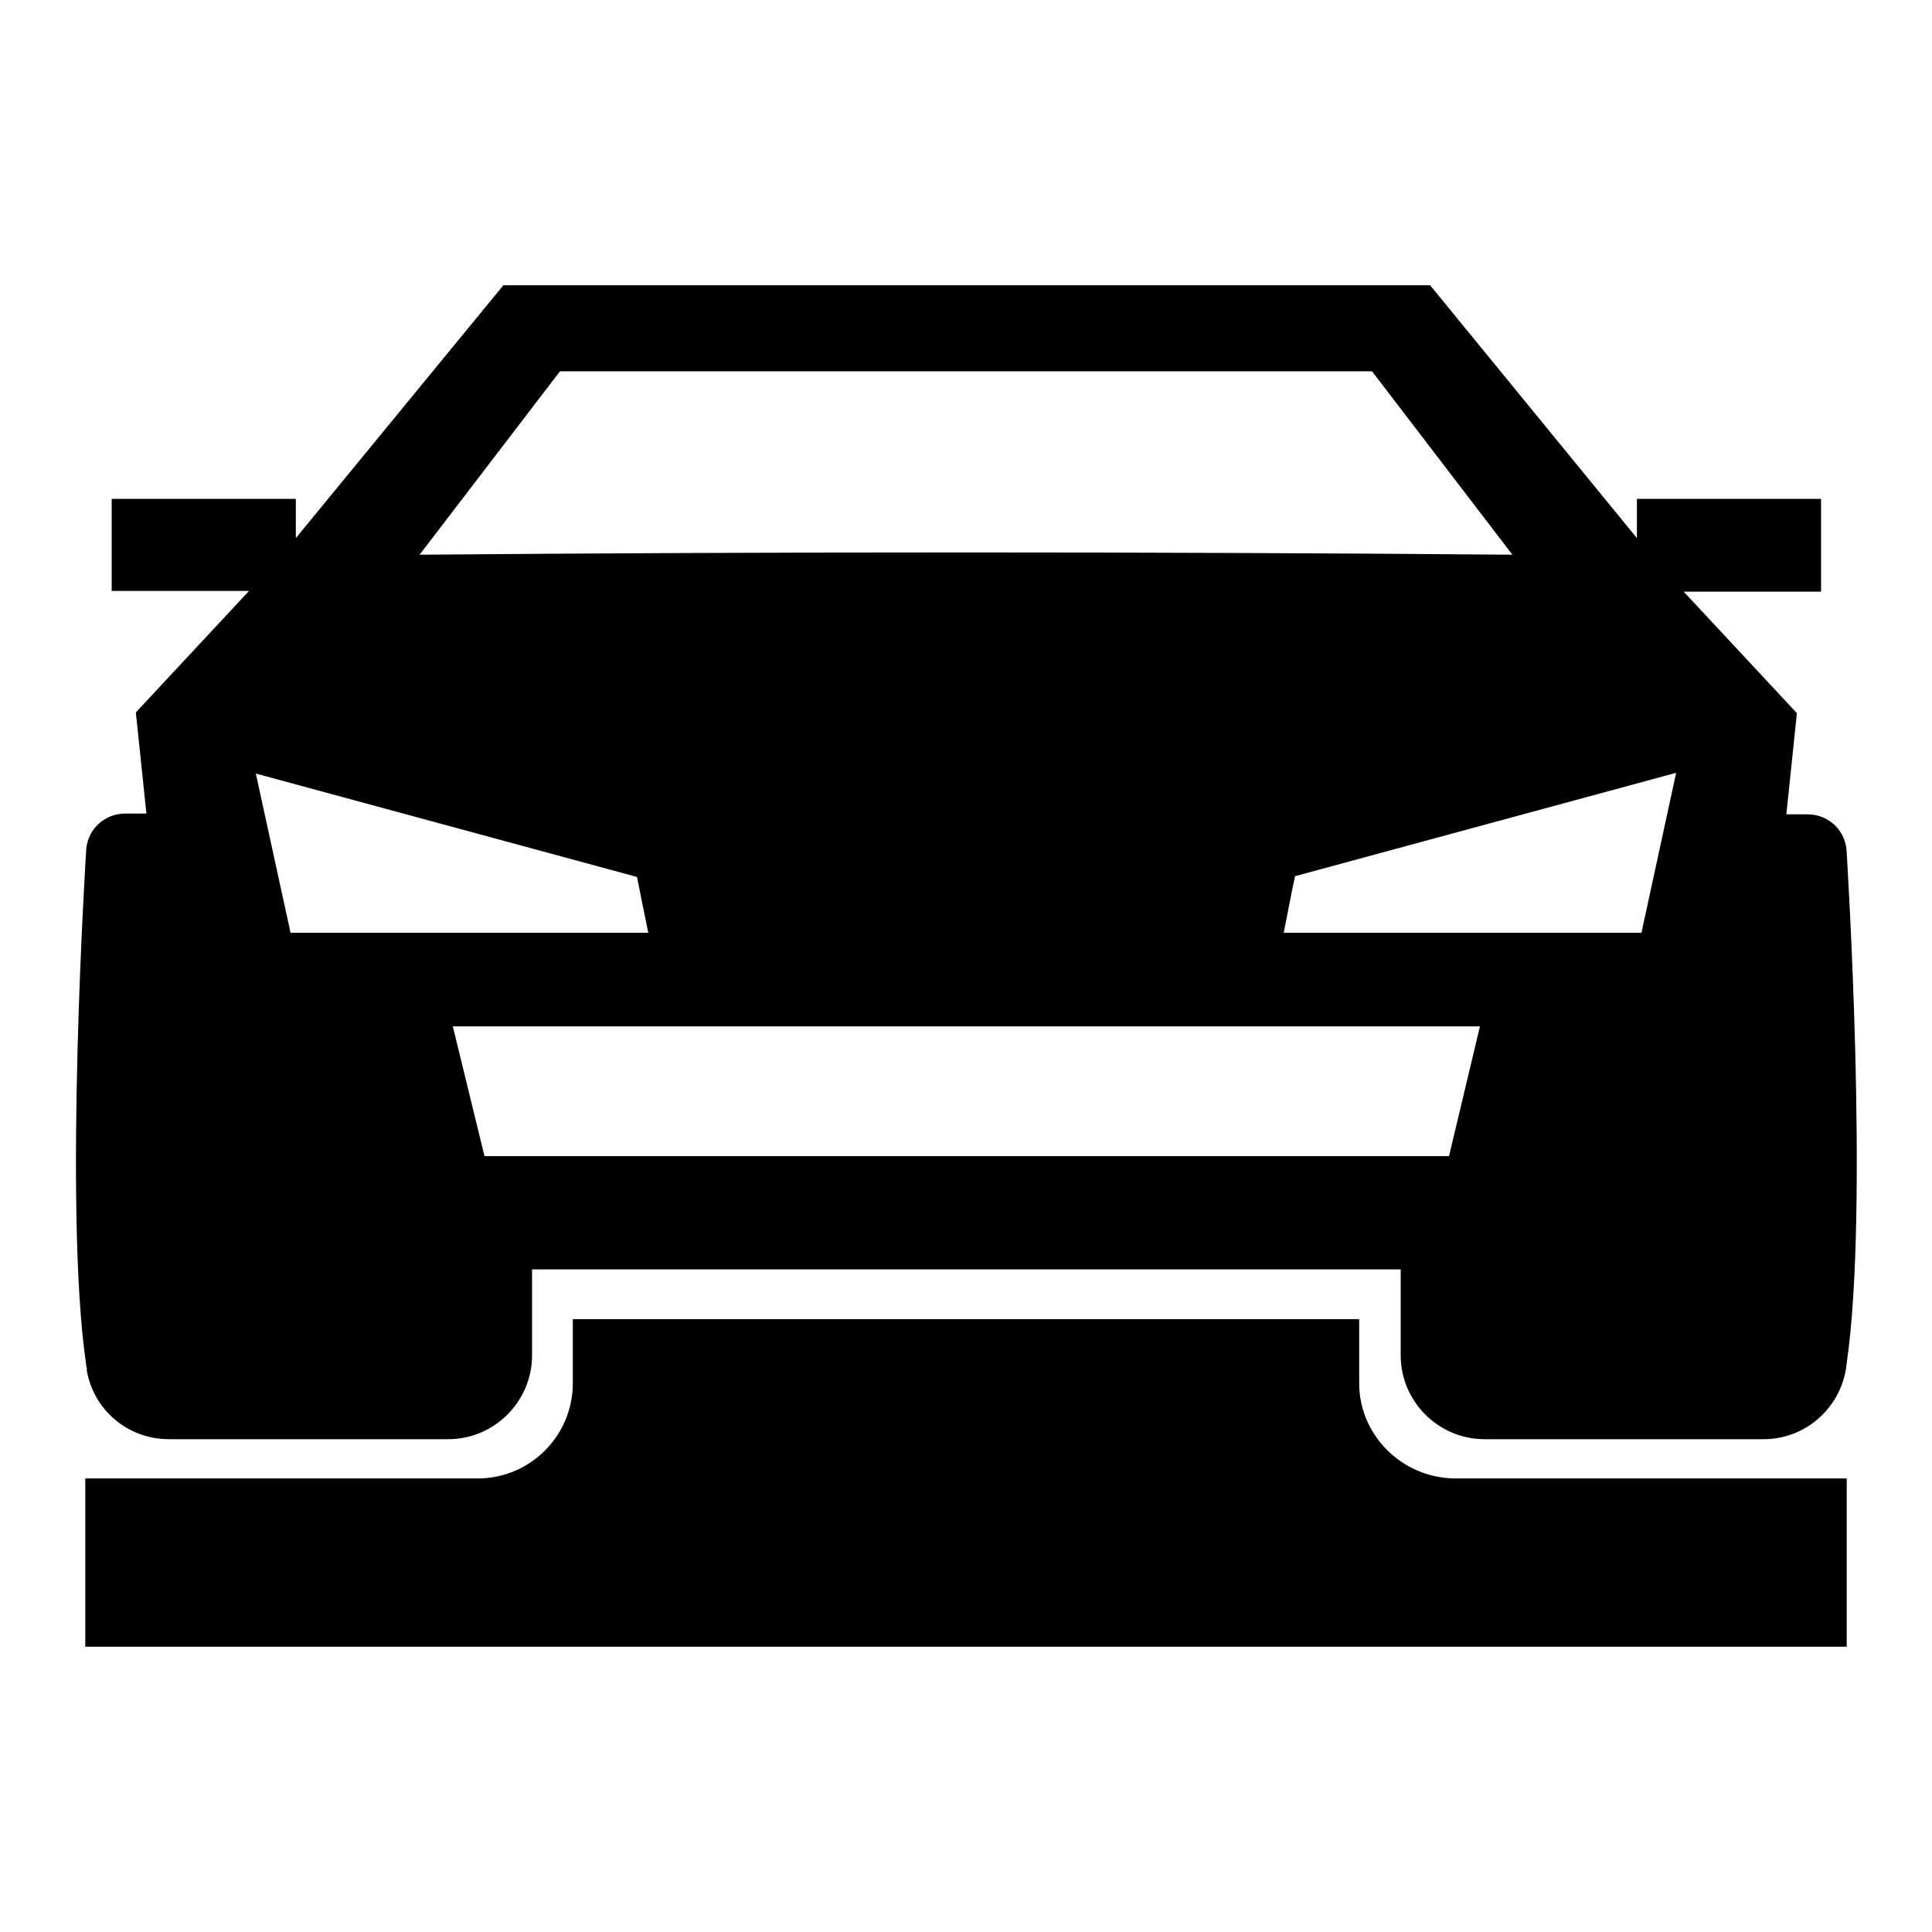
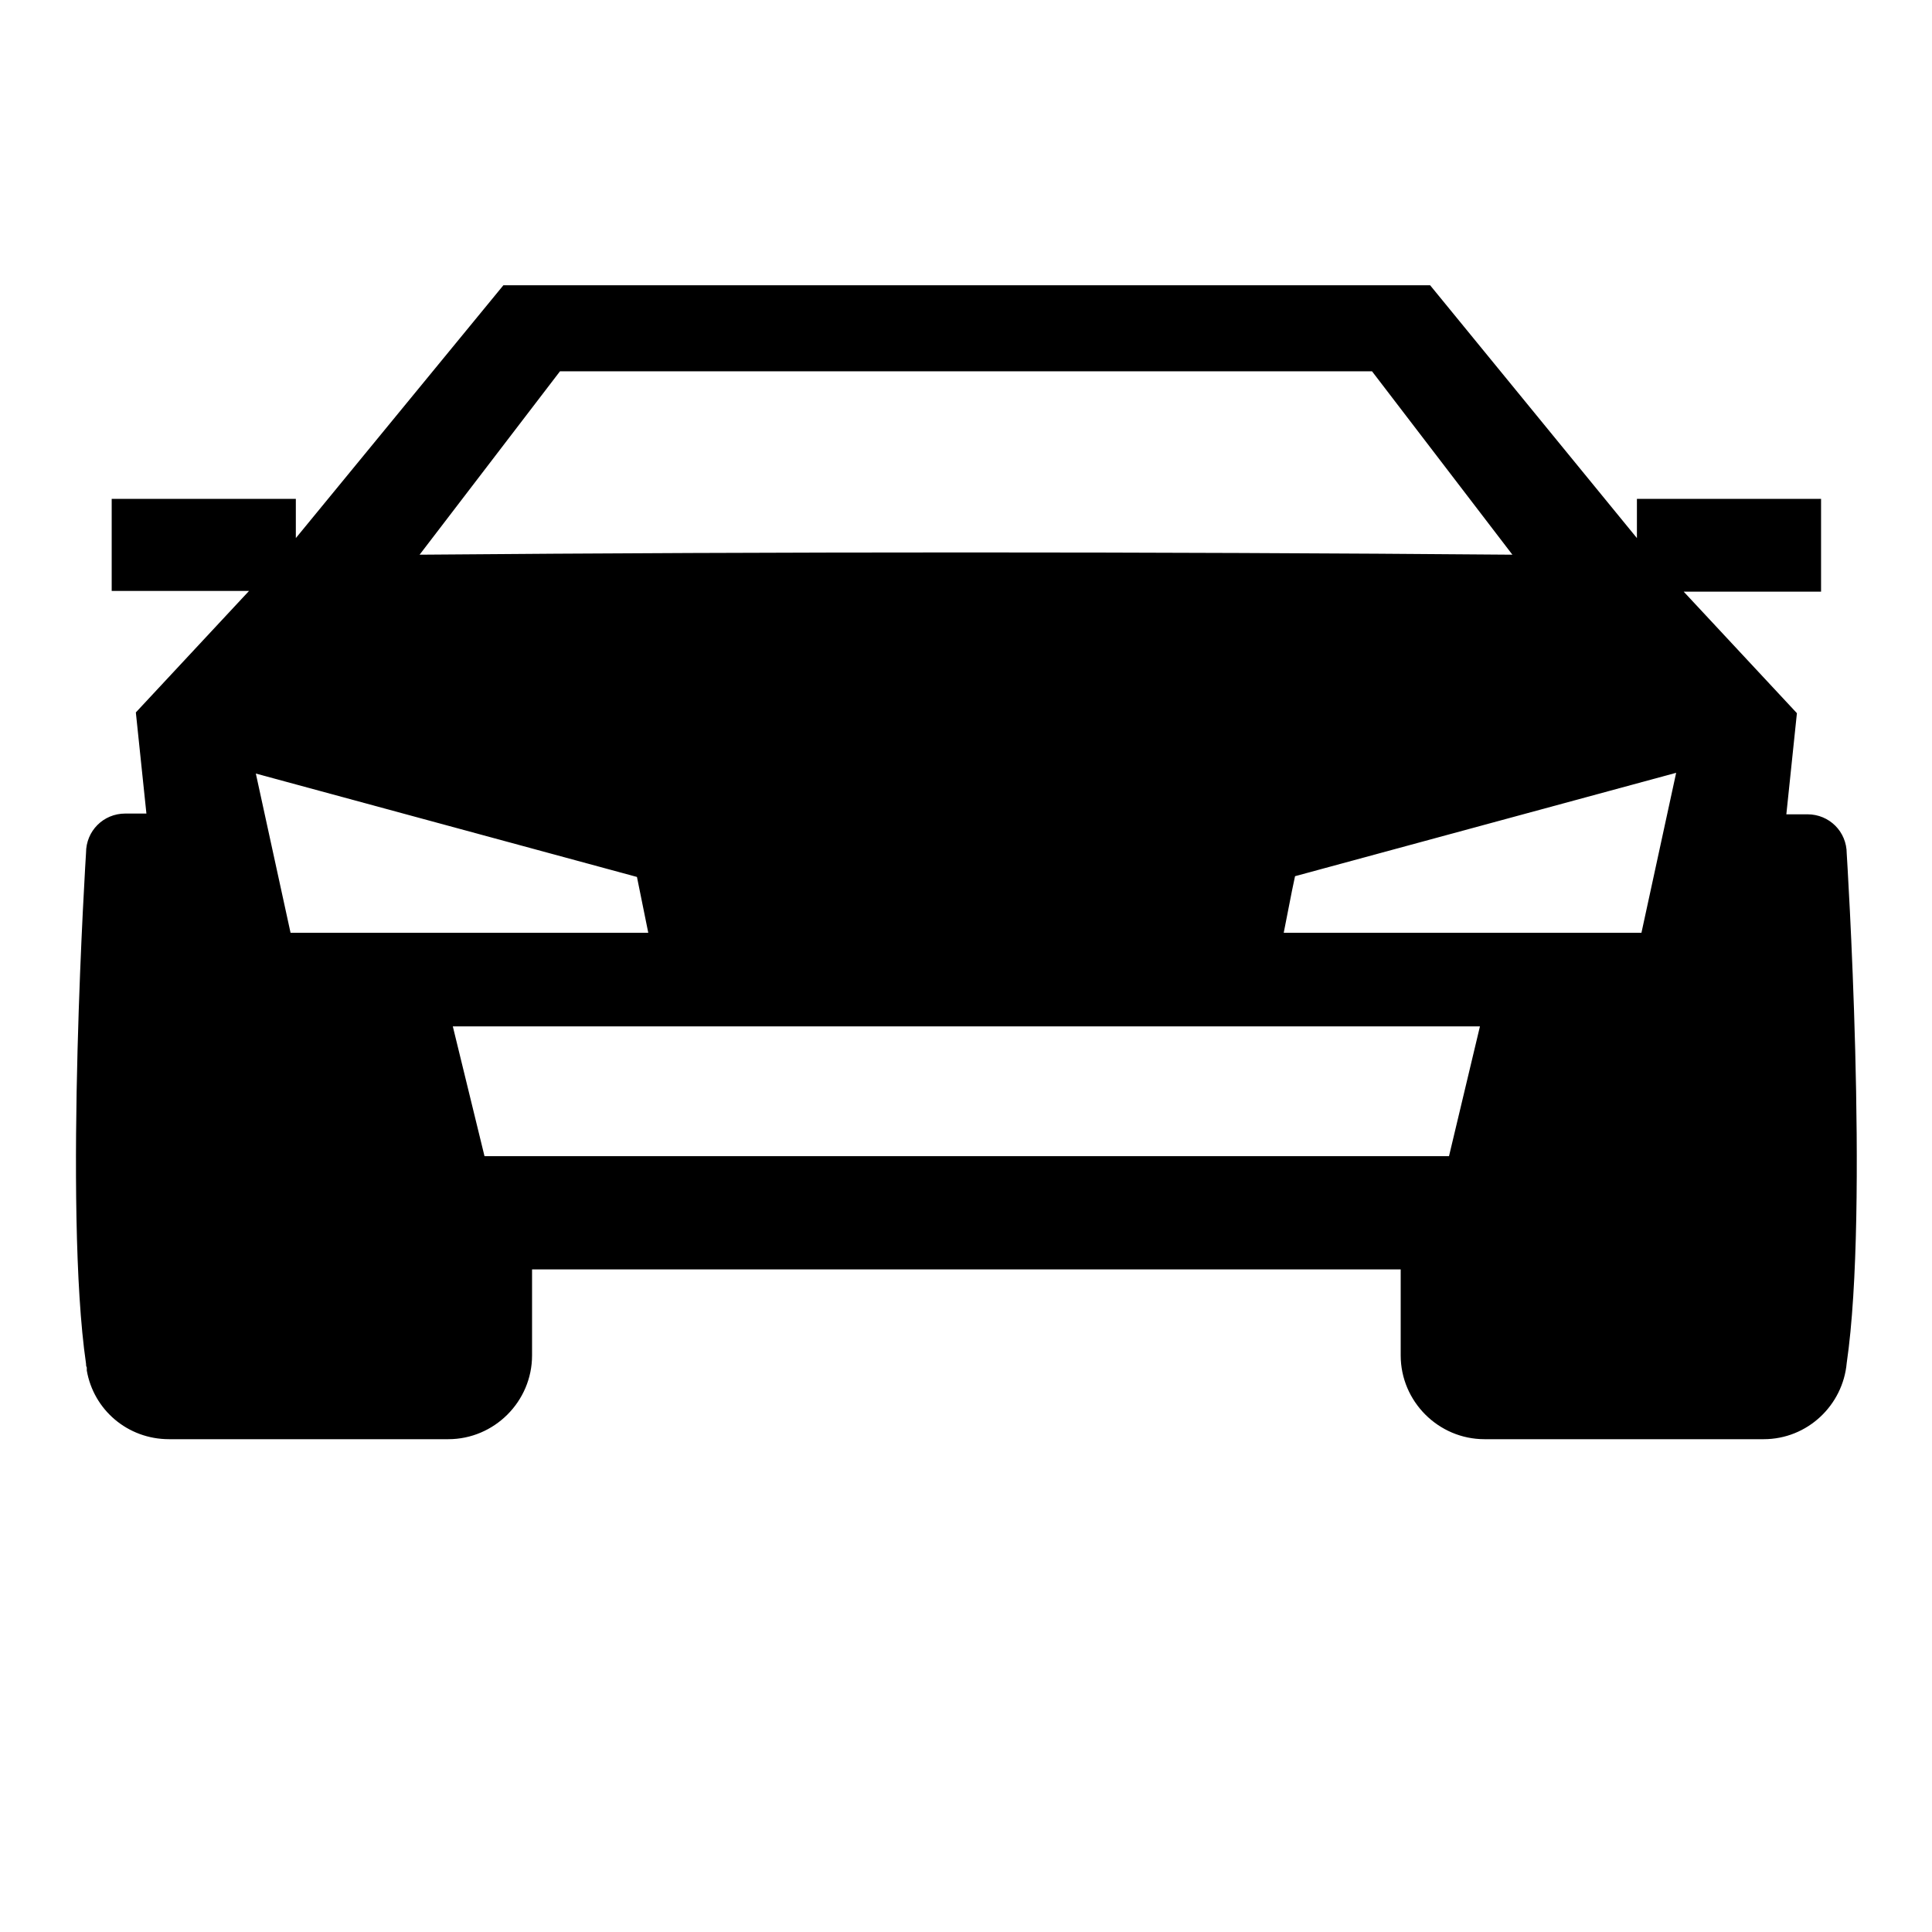
<svg xmlns="http://www.w3.org/2000/svg" version="1.1" x="0px" y="0px" viewBox="0 0 256 256" enable-background="new 0 0 256 256" xml:space="preserve">
  <g>
    <g>
-       <path fill="#000000" d="M180.1,183.3v-8.5H75.9v8.5c0,6.9-5.6,12.6-12.6,12.6h-52v22.3h233.4v-22.3h-52C185.8,195.8,180.1,190.2,180.1,183.3z" />
      <path fill="#000000" d="M244.7,113.1c0-2.9-2.3-5.2-5.2-5.2h-2.8l1.4-13.4l-15-16.1h18.2V66.1h-24.4v5.2l-27.4-33.5c-20.5,0-41,0-61.4,0c-20.5,0-41,0-61.4,0L39.2,71.3v-5.2H14.8v12.2H33l-15,16.1l1.4,13.4h-2.8c-2.9,0-5.2,2.3-5.2,5.2c0,0-3,47.2,0,67.7c0,0.2,0,0.3,0.1,0.5c0,0.1,0,0.2,0,0.4l0,0c0.9,5.2,5.4,9.1,10.9,9.1h37c6.1,0,11.1-5,11.1-11.1v-11.4h115.1v11.4c0,6.1,5,11.1,11.1,11.1h37c5.8,0,10.5-4.5,11-10.1C247.7,160.1,244.7,113.1,244.7,113.1z M74.2,49.2c17.9,0,35.9,0,53.8,0c17.9,0,35.9,0,53.8,0l18.6,24.3c-23.7-0.2-48.1-0.3-72.4-0.3c-24.3,0-48.7,0.1-72.4,0.3L74.2,49.2z M38.5,123.6l-4.6-21.1l50.5,13.7l1.5,7.4H38.5z M192,153.2c-15.8,0-40,0-63.9,0c-24,0-48.1,0-63.9,0L60,136h68h68.1L192,153.2z M217.5,123.6h-47.4l0,0l1.1-5.6l0.4-1.9l50.5-13.7l0,0l0,0l0,0L217.5,123.6z" />
    </g>
  </g>
</svg>